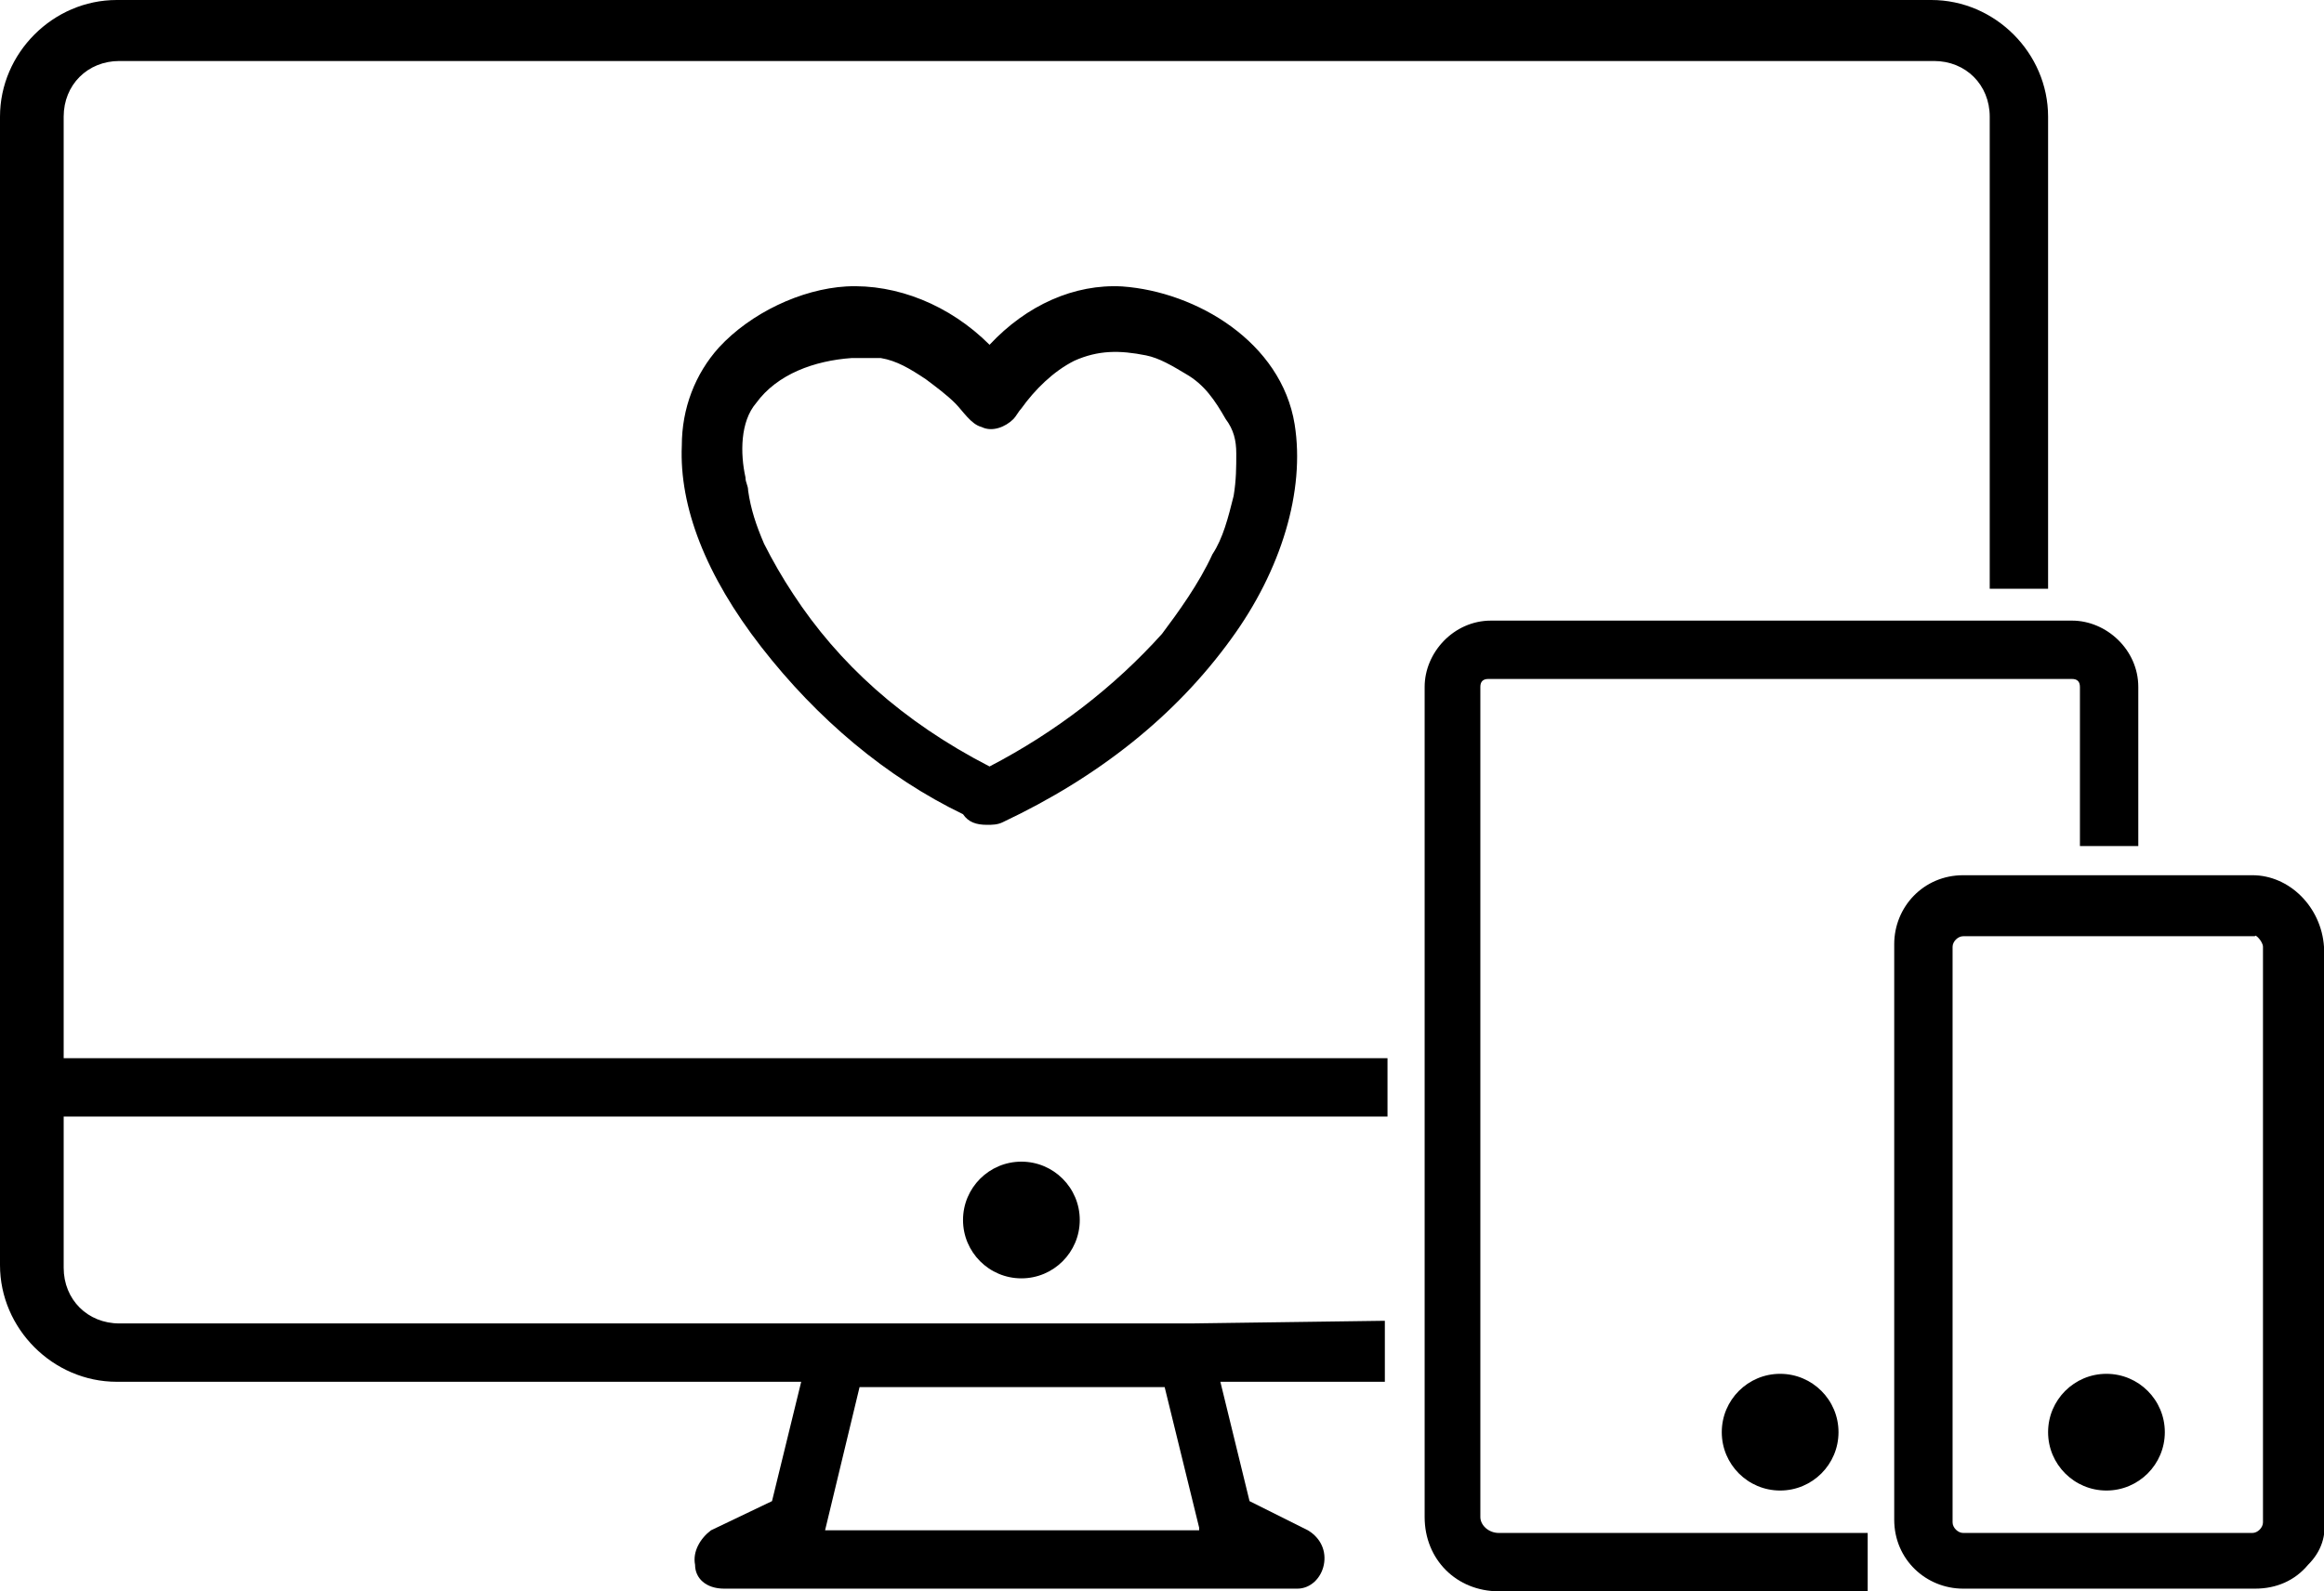
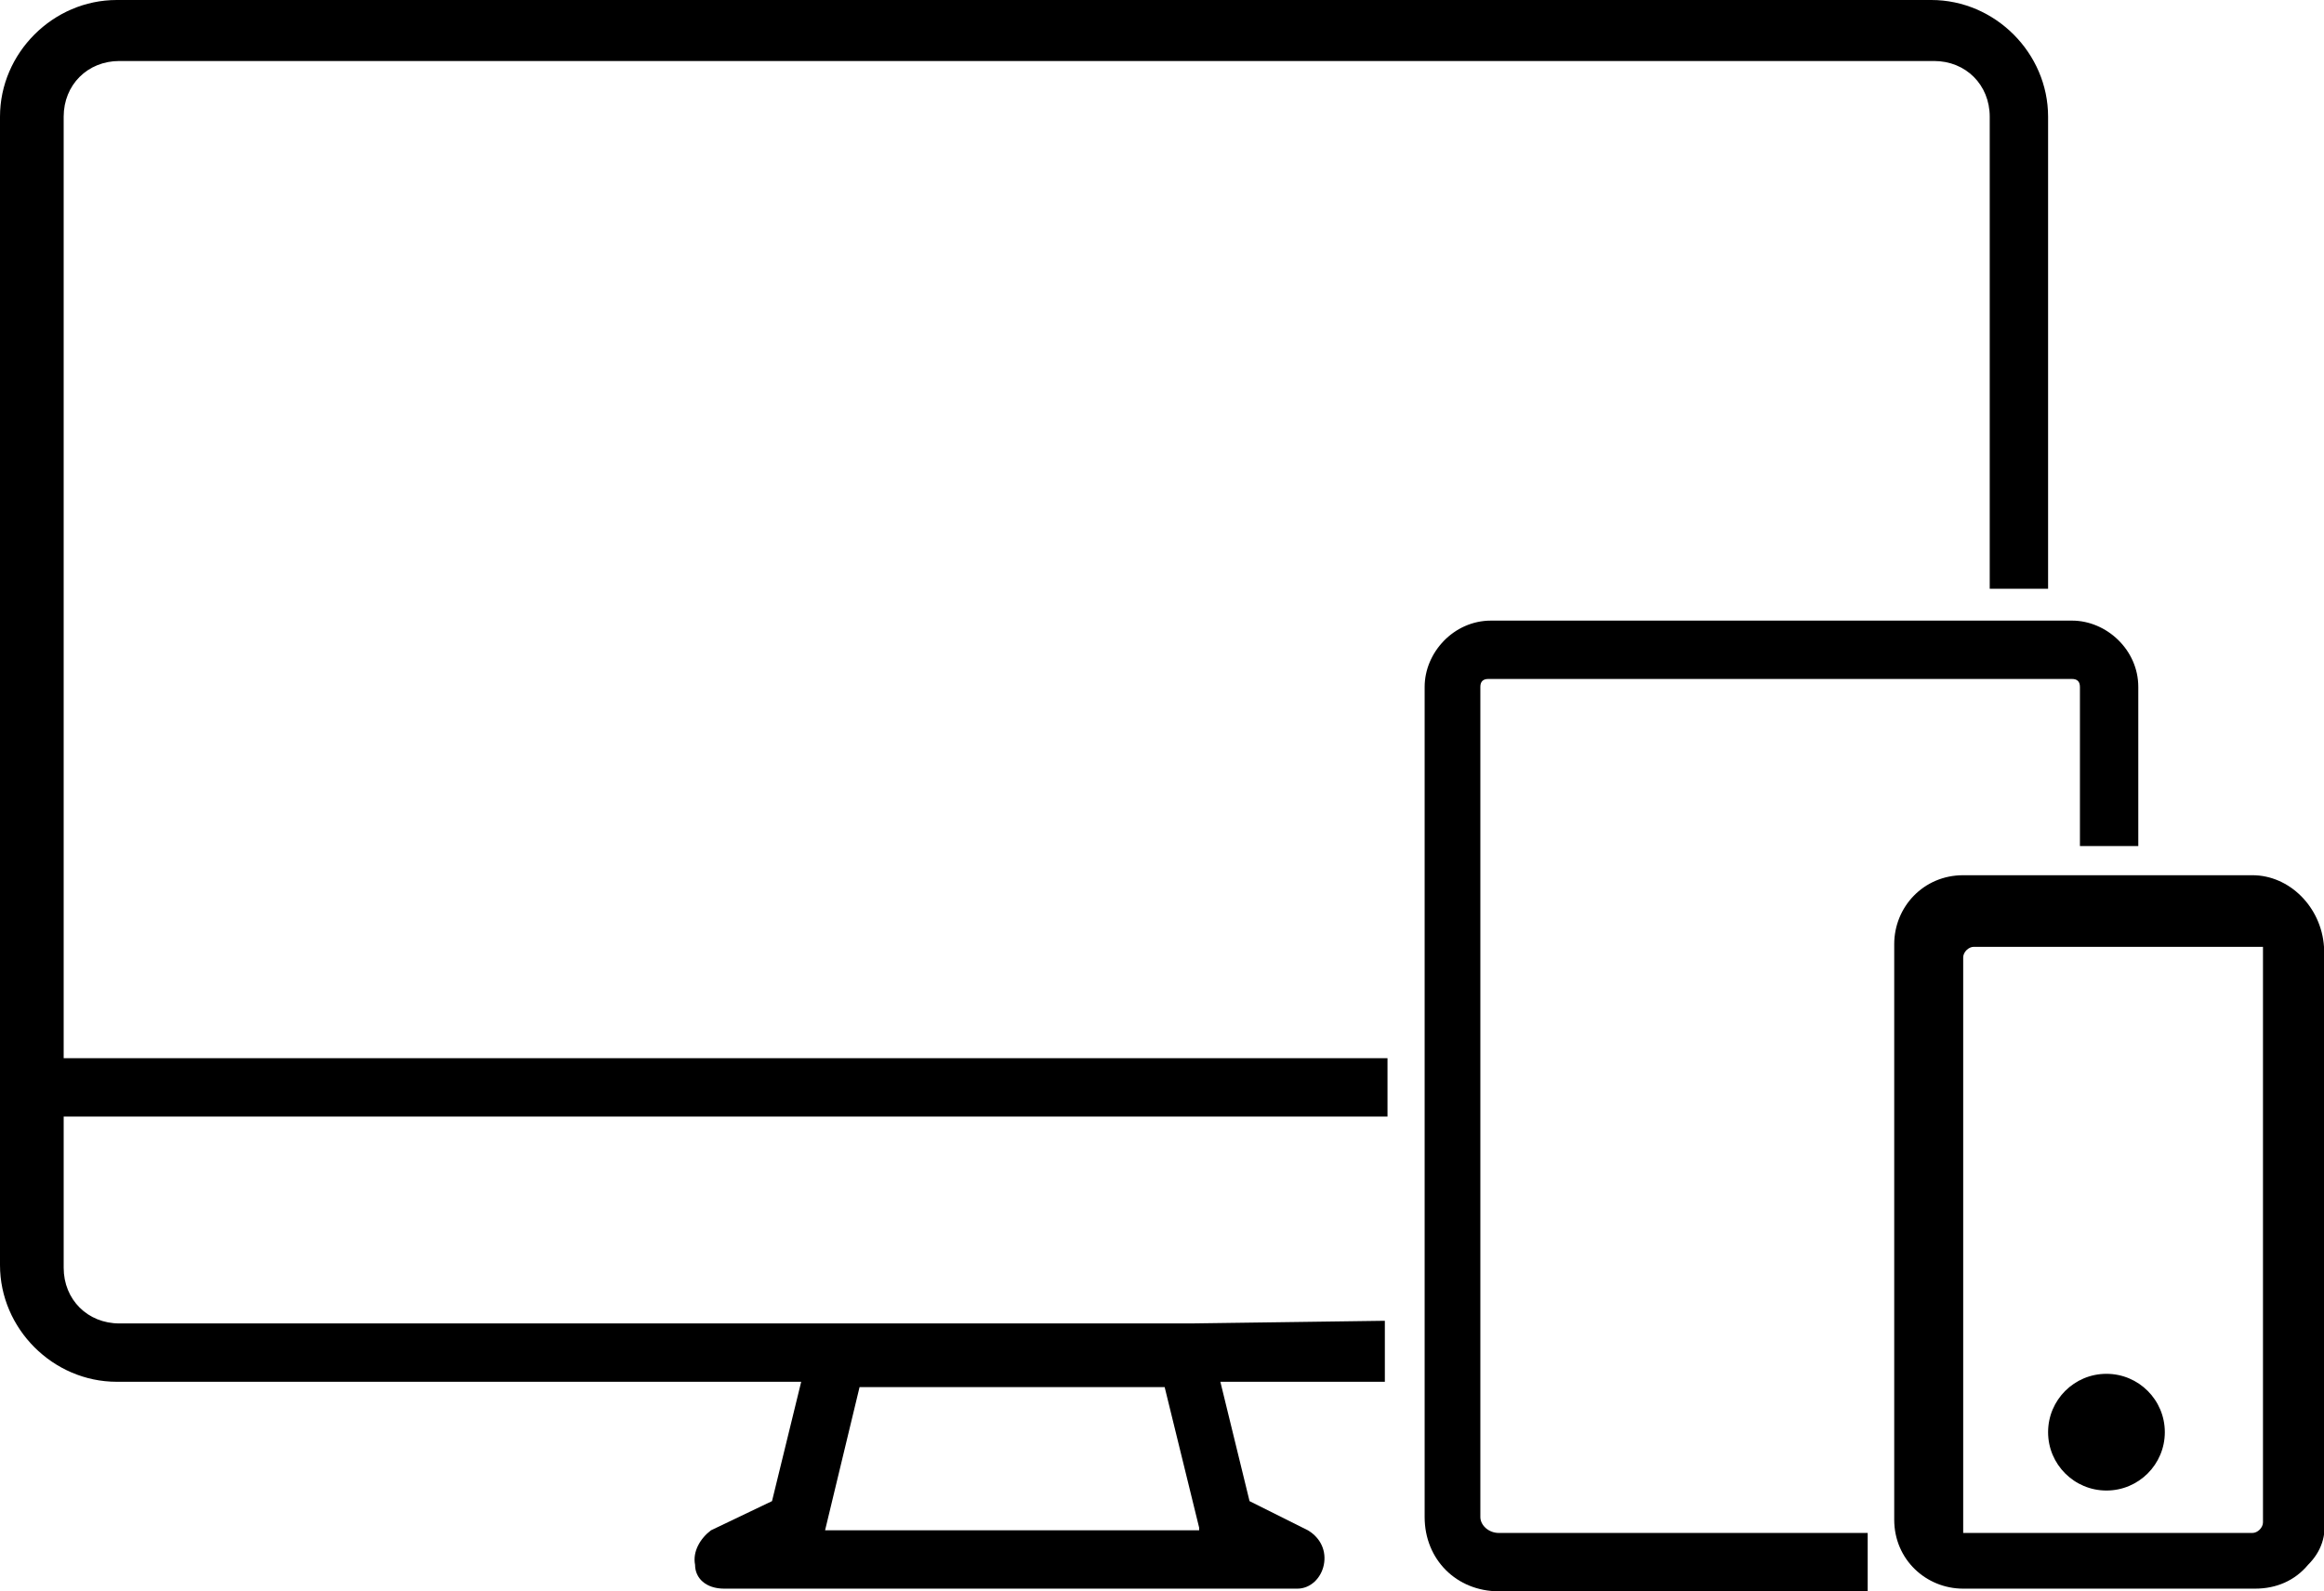
<svg xmlns="http://www.w3.org/2000/svg" version="1.1" id="Capa_1" x="0px" y="0px" viewBox="-65 86 87.6 60" style="enable-background:new -65 86 87.6 60;" xml:space="preserve">
  <g id="XMLID_459_">
    <path id="XMLID_474_" d="M-9.2,143.2v-31.3c0-0.2,0.1-0.3,0.3-0.3h22c0.2,0,0.3,0.1,0.3,0.3v6h2.2v-6c0-1.4-1.2-2.5-2.5-2.5H-8.8   c-1.4,0-2.5,1.2-2.5,2.5v31.3c0,1.6,1.2,2.8,2.8,2.8H5.4v-2.2H-8.5C-8.9,143.8-9.2,143.5-9.2,143.2z" />
-     <path id="XMLID_470_" d="M19.9,119H9c-1.5,0-2.6,1.2-2.6,2.6v21.7c0,1.5,1.2,2.6,2.6,2.6h11c0.8,0,1.5-0.3,2-0.9   c0.5-0.5,0.7-1.1,0.6-1.8v-21.5C22.5,120.2,21.3,119,19.9,119z M20.3,121.7v21.7c0,0.2-0.2,0.4-0.4,0.4H9c-0.2,0-0.4-0.2-0.4-0.4   v-21.7c0-0.2,0.2-0.4,0.4-0.4h11C20,121.2,20.3,121.5,20.3,121.7z" />
+     <path id="XMLID_470_" d="M19.9,119H9c-1.5,0-2.6,1.2-2.6,2.6v21.7c0,1.5,1.2,2.6,2.6,2.6h11c0.8,0,1.5-0.3,2-0.9   c0.5-0.5,0.7-1.1,0.6-1.8v-21.5C22.5,120.2,21.3,119,19.9,119z M20.3,121.7v21.7c0,0.2-0.2,0.4-0.4,0.4H9v-21.7c0-0.2,0.2-0.4,0.4-0.4h11C20,121.2,20.3,121.5,20.3,121.7z" />
    <path id="XMLID_466_" d="M-20.1,135.9h-40.4c-1.2,0-2.1-0.9-2.1-2.1v-5.7h49.9v-2.2h-49.9V90.4c0-1.2,0.9-2.1,2.1-2.1H7.9   c1.2,0,2.1,0.9,2.1,2.1v17.8h2.2V90.4c0-2.4-2-4.4-4.4-4.4h-68.4c-2.4,0-4.4,2-4.4,4.4v43.3c0,2.4,2,4.4,4.4,4.4h25.8l-1.1,4.5   l-2.3,1.1c-0.4,0.3-0.7,0.8-0.6,1.3c0,0.5,0.4,0.9,1.1,0.9H-27h0.1h10.8c0.5,0,0.9-0.4,1-0.9c0.1-0.5-0.1-1-0.6-1.3l-2.2-1.1   l-1.1-4.5h6.2v-2.3L-20.1,135.9C-20,135.9-20.1,135.9-20.1,135.9z M-26.8,143.7L-26.8,143.7h-7.1l0,0l1.3-5.4h11.5l1.3,5.3v0.1   L-26.8,143.7L-26.8,143.7z" />
-     <circle id="XMLID_465_" cx="-26.5" cy="132" r="2.2" />
-     <circle id="XMLID_464_" cx="2.1" cy="140" r="2.2" />
    <circle id="XMLID_463_" cx="14.4" cy="140" r="2.2" />
-     <path id="XMLID_460_" d="M-22.7,96.8c-1.8-0.1-3.6,0.7-5,2.2c-1.5-1.5-3.5-2.3-5.4-2.2c-1.7,0.1-3.6,1-4.8,2.3   c-0.9,1-1.4,2.3-1.4,3.7c-0.1,2.3,0.9,4.9,3,7.6s4.7,4.9,7.6,6.3c0.2,0.3,0.5,0.4,0.9,0.4c0.2,0,0.4,0,0.6-0.1   c3.6-1.7,6.5-4,8.6-6.9c1.9-2.6,2.8-5.6,2.4-8.1C-16.7,98.9-19.9,97-22.7,96.8z M-35.1,108.4c-0.4-0.6-0.8-1.3-1.1-1.9   c-0.3-0.7-0.5-1.3-0.6-2c0-0.2-0.1-0.3-0.1-0.5c-0.2-0.9-0.2-2.1,0.4-2.8c0.8-1.1,2.2-1.6,3.6-1.7c0.4,0,0.7,0,1.1,0   c0.6,0.1,1.1,0.4,1.7,0.8c0.4,0.3,0.8,0.6,1.1,0.9c0.3,0.3,0.6,0.8,1,0.9c0.4,0.2,0.9,0,1.2-0.3c0.1-0.1,0.2-0.3,0.3-0.4   c0.5-0.7,1.2-1.4,2-1.8c0.9-0.4,1.7-0.4,2.7-0.2c0.5,0.1,1,0.4,1.5,0.7c0.7,0.4,1.1,1,1.5,1.7c0.3,0.4,0.4,0.8,0.4,1.3   c0,0.5,0,1-0.1,1.6c-0.2,0.8-0.4,1.6-0.8,2.2c-0.5,1.1-1.3,2.2-1.9,3c-1.8,2-4,3.7-6.5,5C-31,113.2-33.4,111-35.1,108.4z" />
  </g>
</svg>